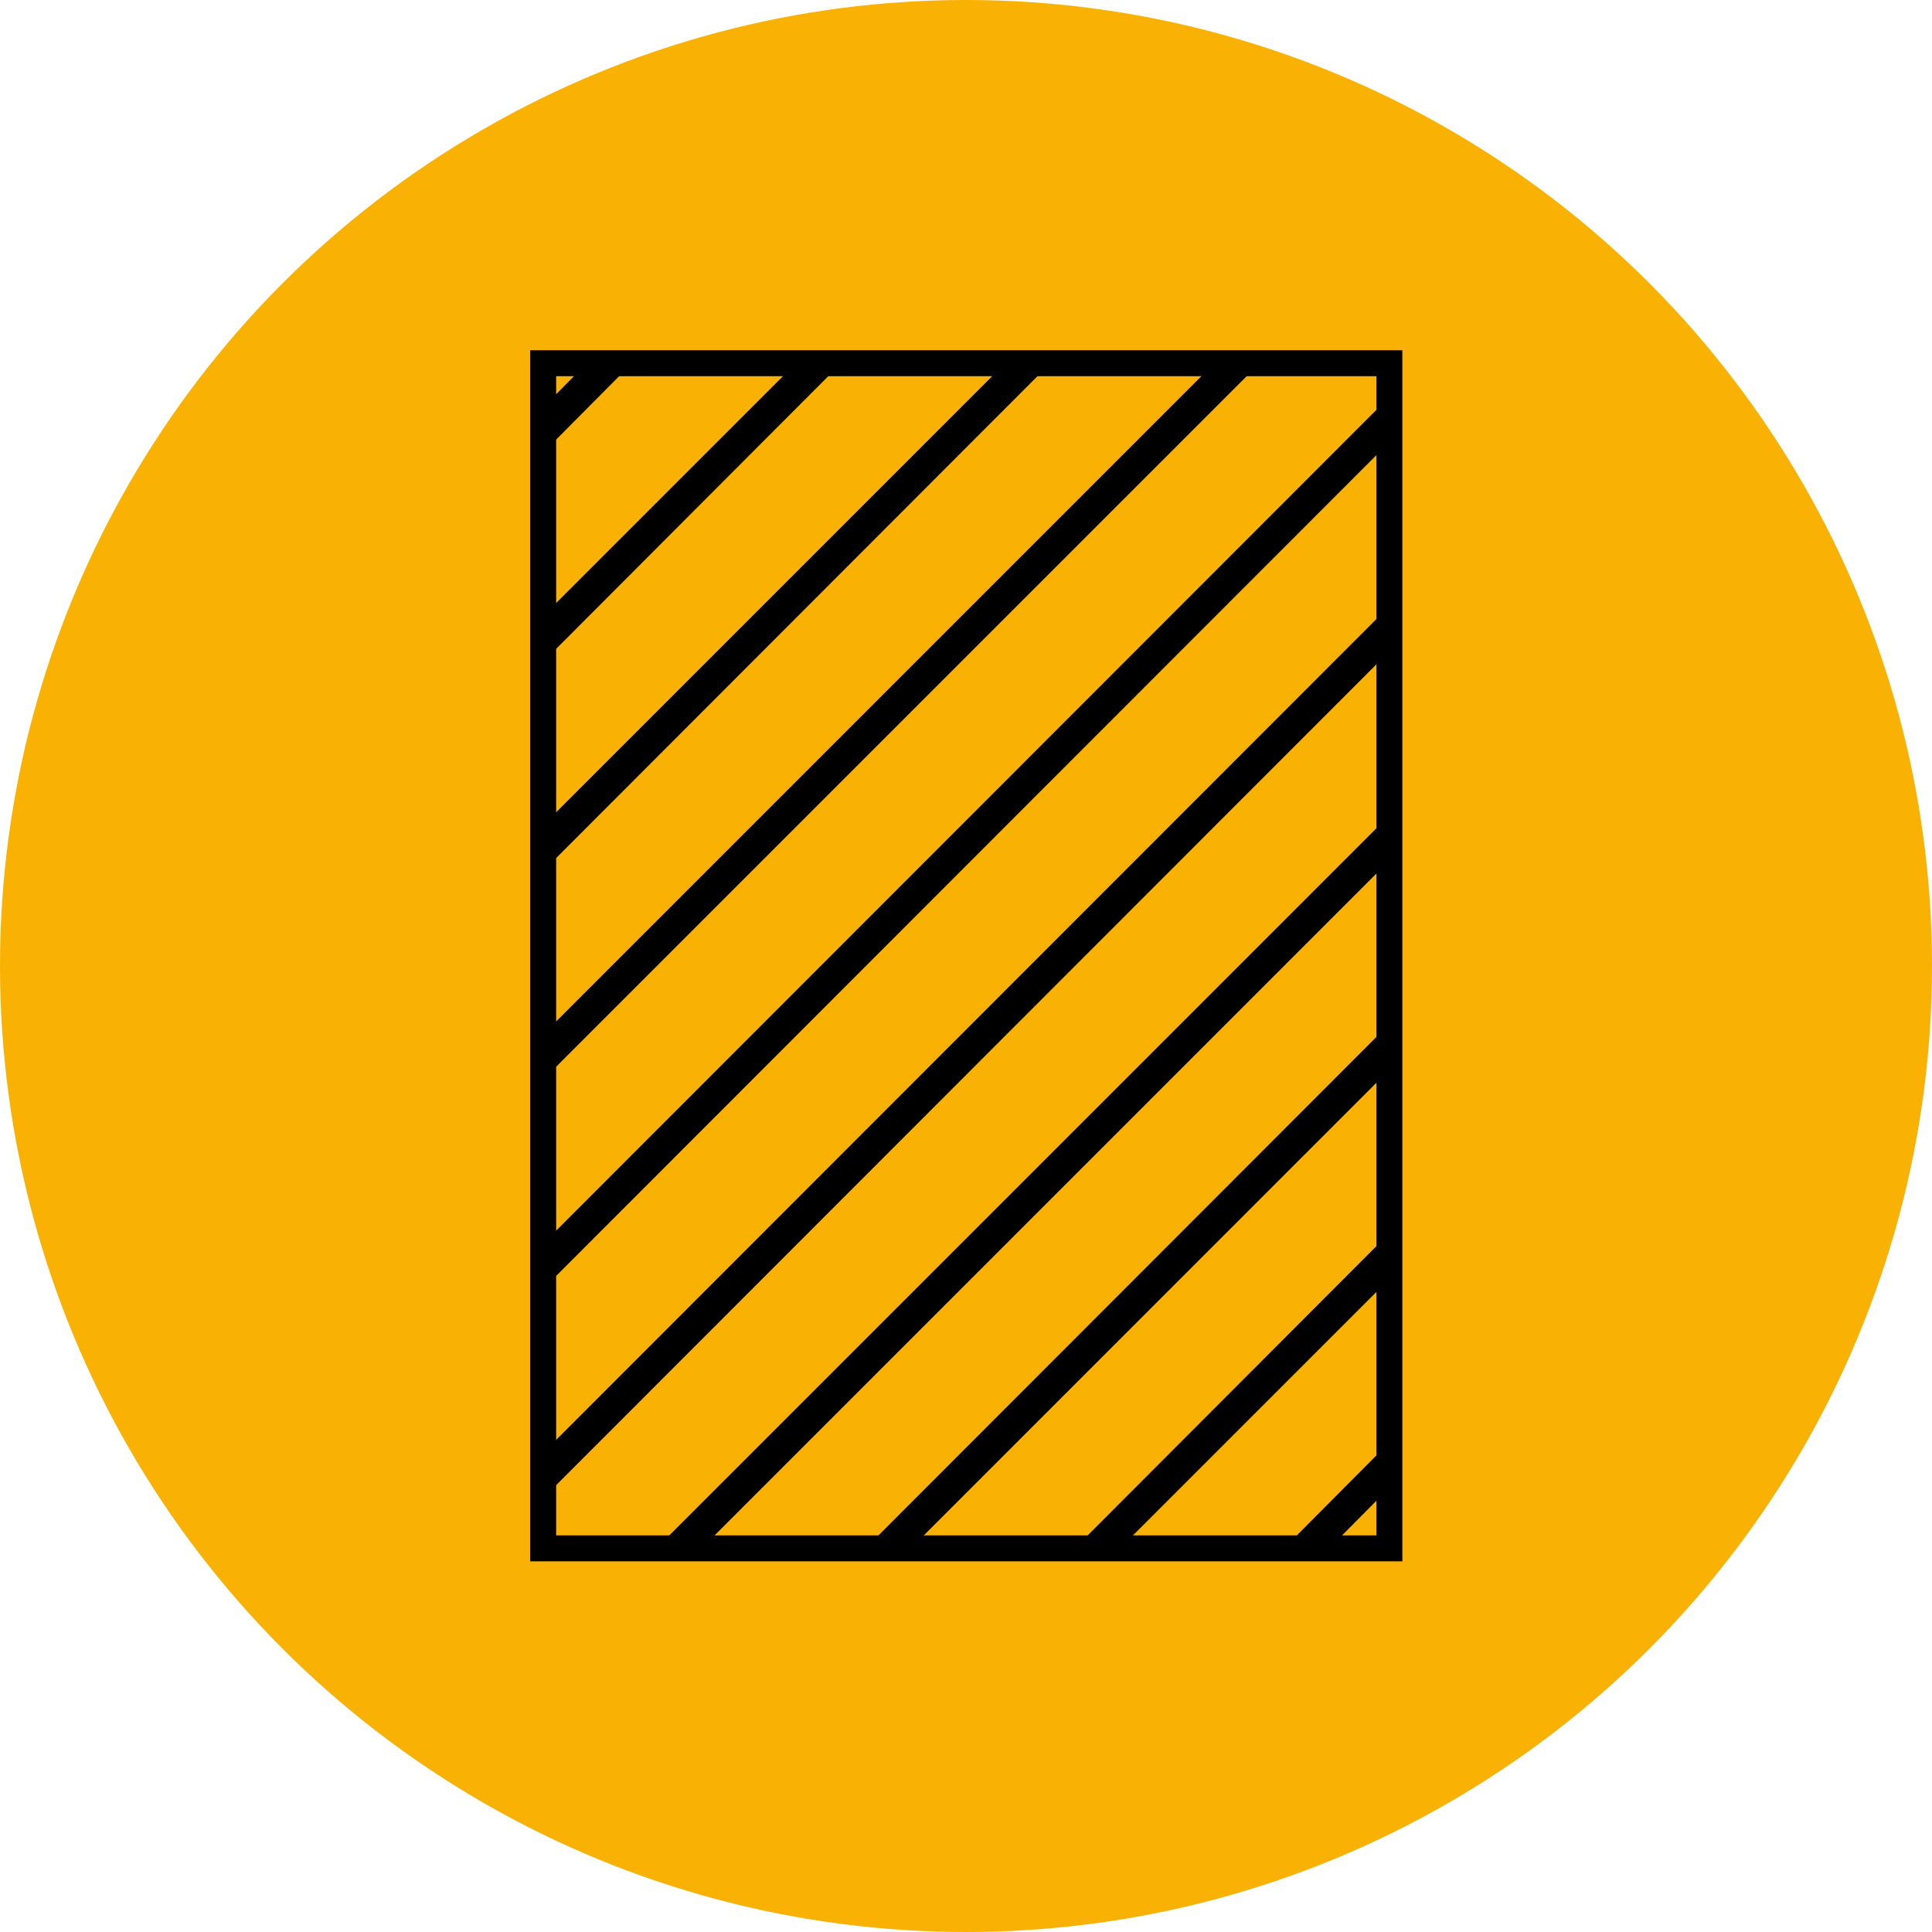
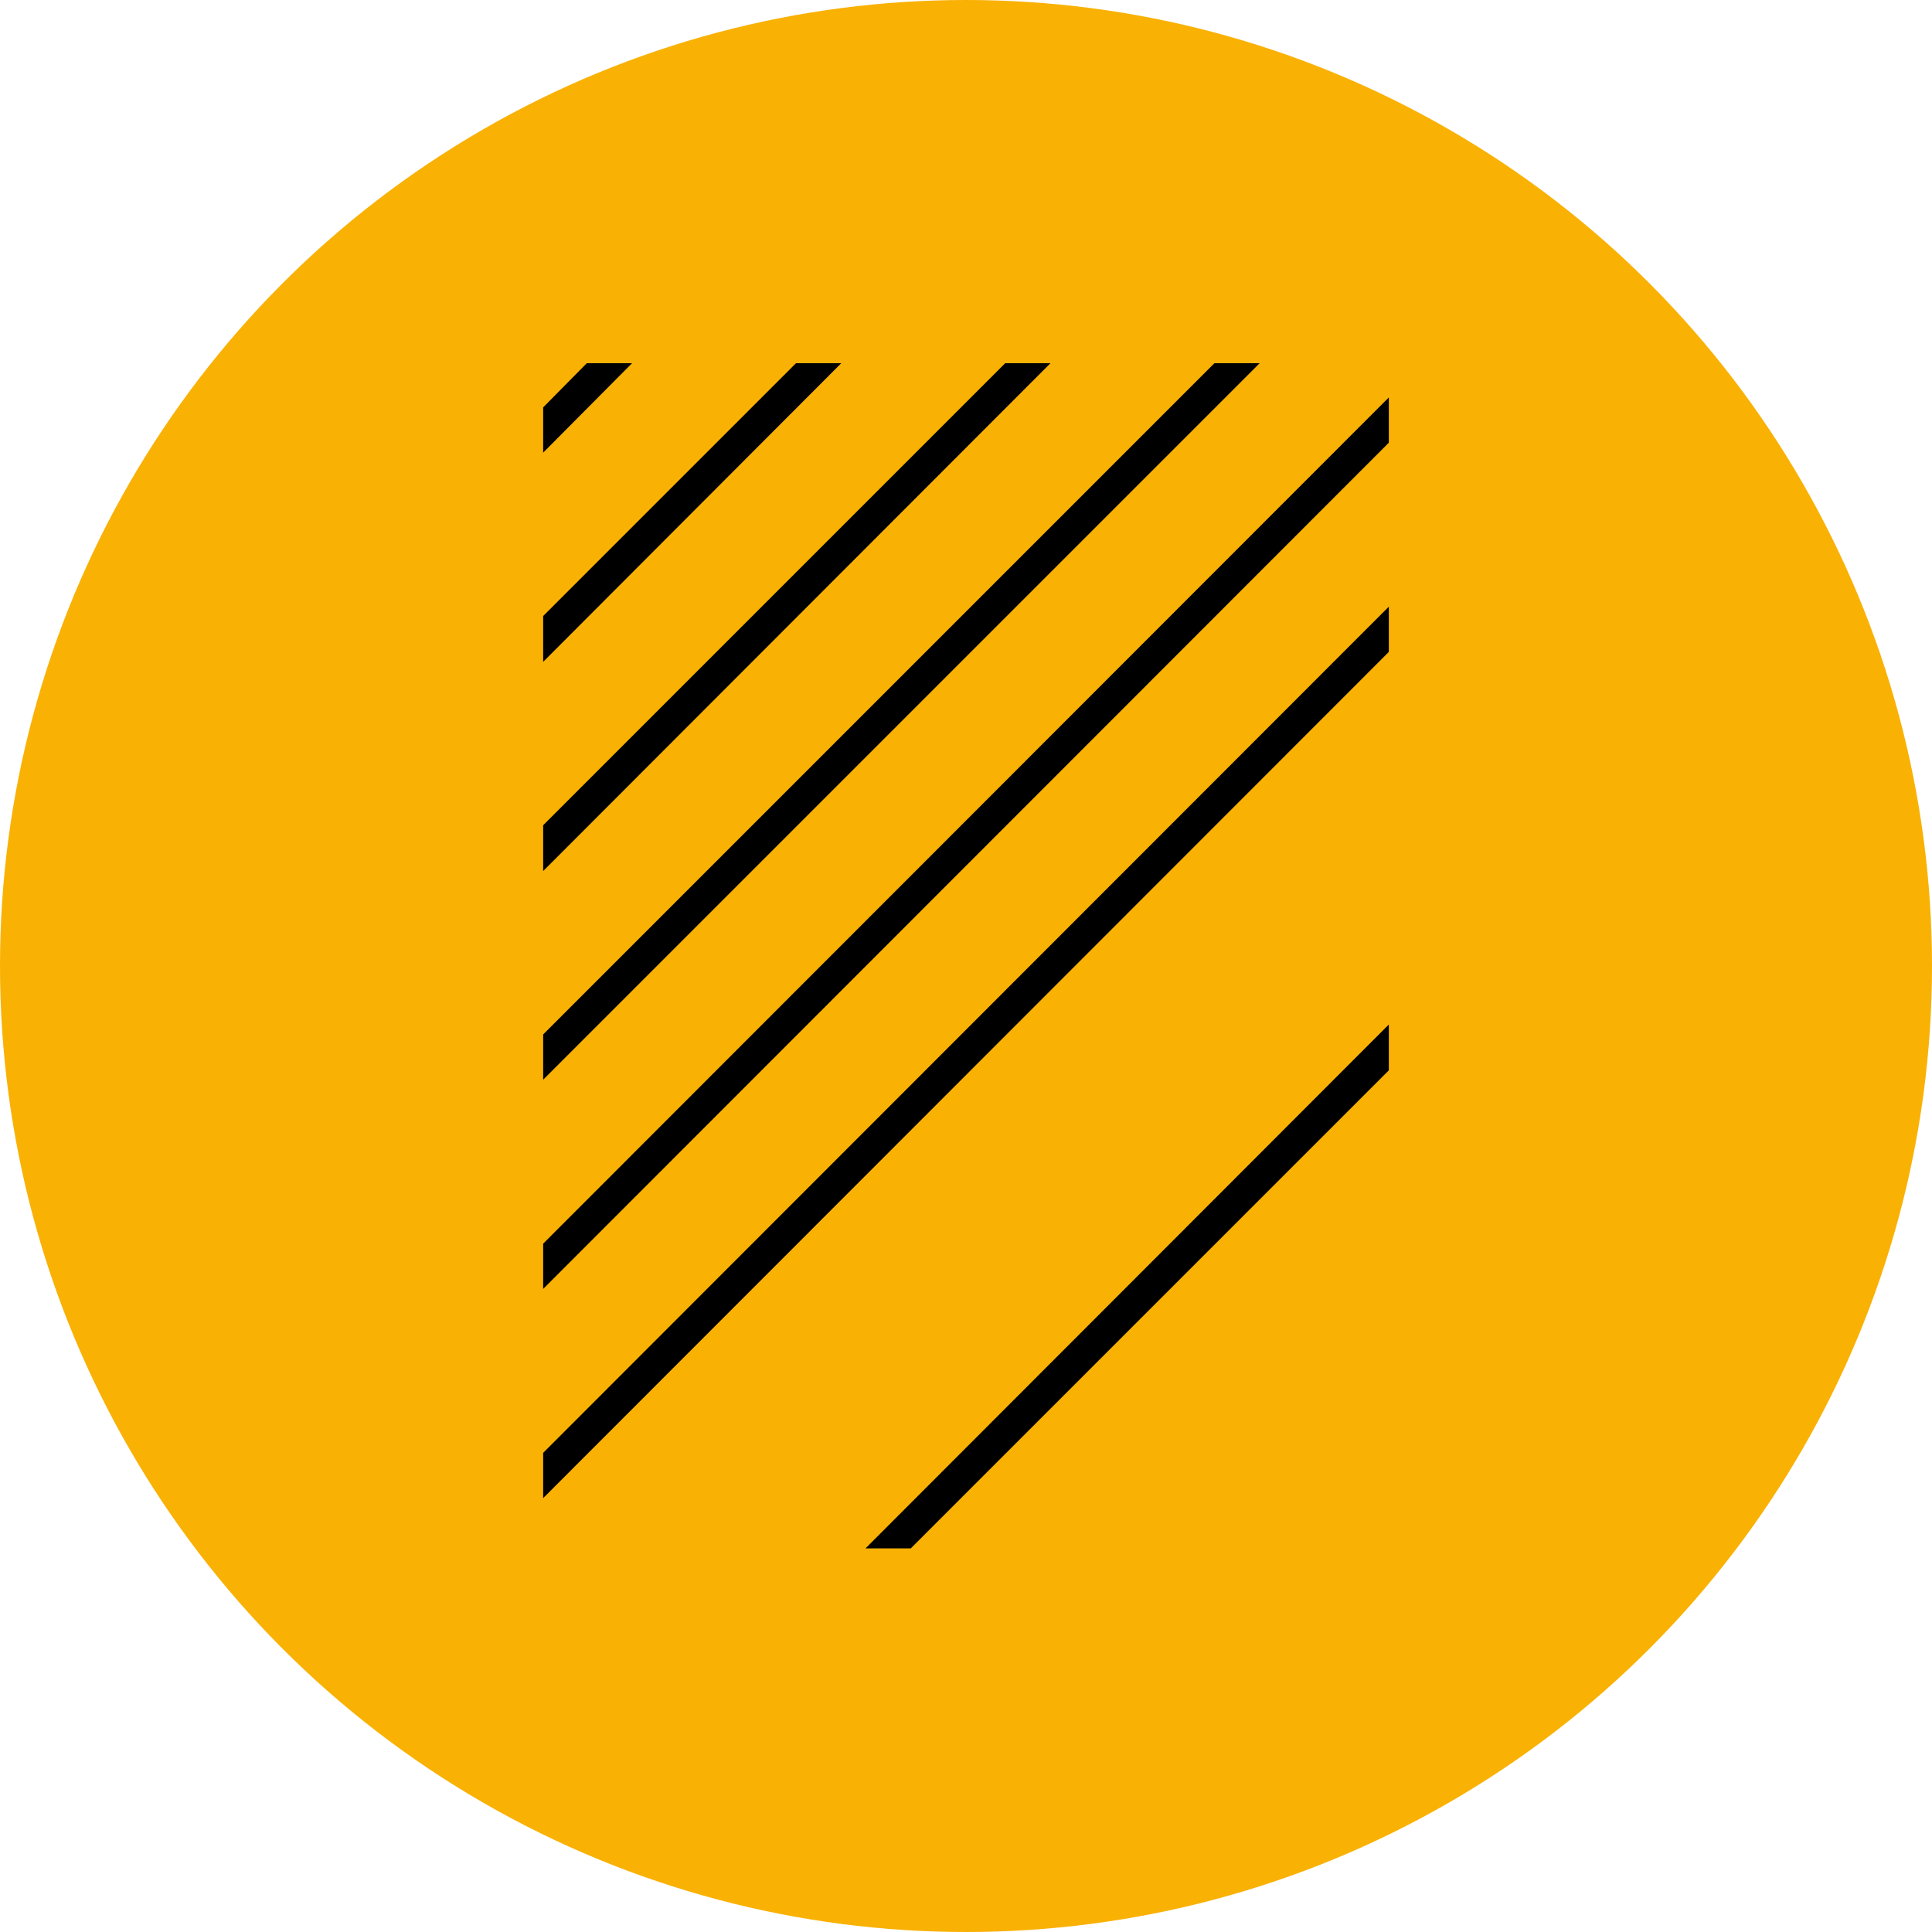
<svg xmlns="http://www.w3.org/2000/svg" viewBox="0 0 35 35">
  <defs>
    <style>.cls-1{fill:#f9b104;}.cls-2{fill:none;stroke:#000;stroke-miterlimit:10;stroke-width:0.47px;}</style>
  </defs>
  <title>CFE_ICONE_35px</title>
  <g id="FINITURA">
    <circle class="cls-1" cx="17.5" cy="17.5" r="17.5" />
    <polygon points="22 6.58 9.84 18.74 9.84 19.56 22.82 6.58 22 6.58" />
    <polygon points="14.42 6.58 9.84 11.16 9.84 11.99 15.24 6.58 14.42 6.58" />
    <polygon points="18.21 6.58 9.84 14.95 9.84 15.78 19.03 6.58 18.21 6.58" />
    <polygon points="10.63 6.58 9.84 7.38 9.84 8.2 11.45 6.58 10.63 6.58" />
    <polyline points="16.5 28.05 25.16 19.39 25.16 18.56 15.68 28.05" />
-     <polyline points="20.29 28.05 25.16 23.18 25.16 22.35 19.47 28.05" />
-     <polyline points="24.08 28.05 25.16 26.96 25.16 26.14 23.26 28.05" />
    <polygon points="25.16 7.2 9.84 22.53 9.84 23.35 25.16 8.02 25.16 7.2" />
-     <polygon points="25.16 15.6 25.16 14.78 11.89 28.05 9.84 28.05 12.71 28.05 25.16 15.6" />
    <polygon points="25.16 10.99 9.84 26.32 9.84 27.14 25.16 11.81 25.16 10.99" />
-     <rect class="cls-2" x="9.84" y="6.58" width="15.33" height="21.47" />
  </g>
</svg>